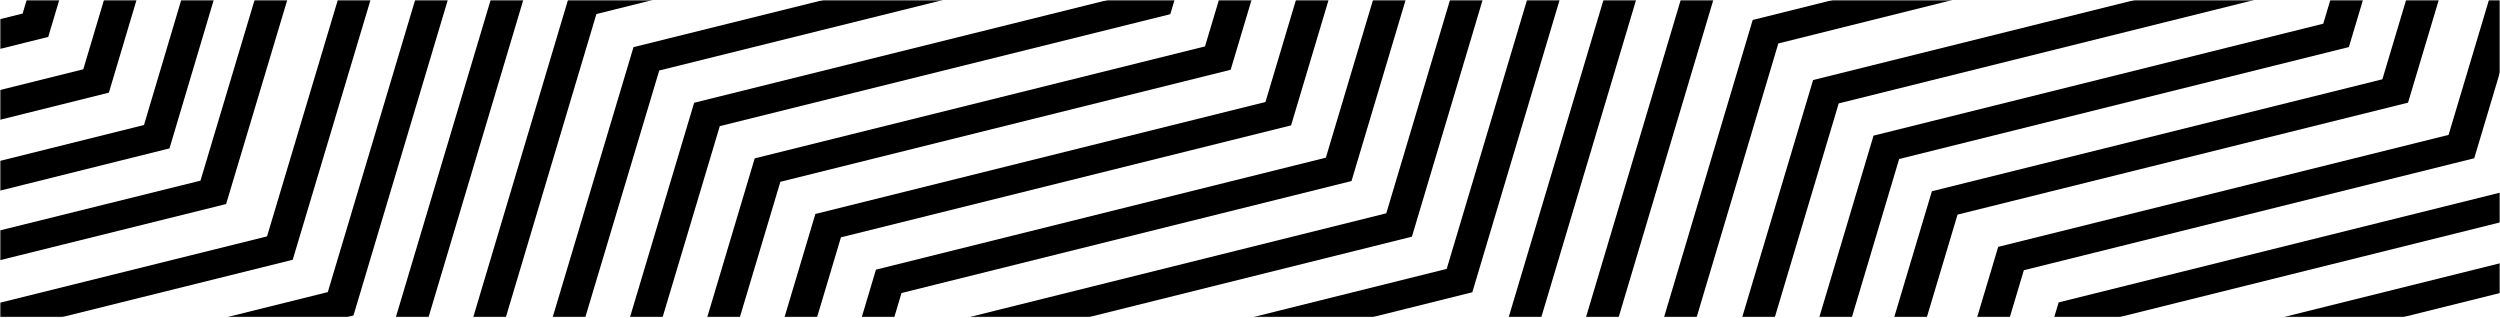
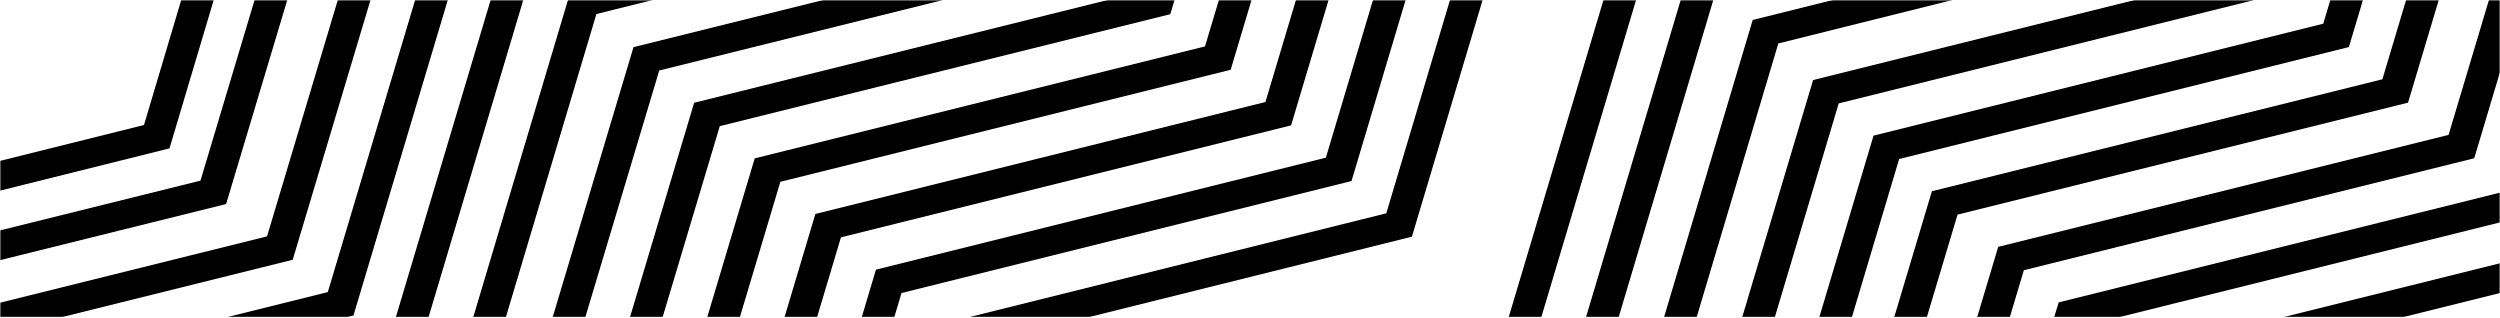
<svg xmlns="http://www.w3.org/2000/svg" xmlns:xlink="http://www.w3.org/1999/xlink" width="811px" height="103px" viewBox="0 0 811 103" version="1.1">
  <title>pattern_frontpage</title>
  <defs>
    <rect id="path-1" x="0" y="0" width="811" height="103" />
    <rect id="path-3" x="0" y="0" width="1028" height="687" />
    <filter color-interpolation-filters="auto" id="filter-5">
      <feColorMatrix in="SourceGraphic" type="matrix" values="0 0 0 0 0.017 0 0 0 0 0.017 0 0 0 0 0.017 0 0 0 1 0" />
    </filter>
  </defs>
  <g id="pattern_frontpage" stroke="none" stroke-width="1" fill="none" fill-rule="evenodd">
    <g id="Group-6">
      <mask id="mask-2" fill="white">
        <use xlink:href="#path-1" />
      </mask>
      <g id="Rectangle-Copy" />
      <g id="Group" mask="url(#mask-2)">
        <g transform="translate(-14, -183.5)" id="Group-6">
          <mask id="mask-4" fill="white">
            <use xlink:href="#path-3" />
          </mask>
          <g id="Rectangle-Copy" />
          <g id="Group" mask="url(#mask-4)">
            <g transform="translate(-24, -62)" id="Group-301" filter="url(#filter-5)">
              <g id="Untitled-2" transform="translate(3.833, 42.155)" fill="#000000" fill-rule="nonzero">
                <polygon id="Path" points="1192.113 1101.774 1182.421 1099.342 1187.199 1083.187 1204.695 1078.781 1207.334 1087.73 1195.367 1090.736" />
                <polygon id="Path" points="1167.231 1101.774 1157.508 1099.333 1167.596 1065.113 1204.687 1055.787 1207.334 1064.768 1175.813 1072.713" />
                <polygon id="Path" points="1142.348 1101.774 1132.595 1099.33 1148.059 1047.065 1204.685 1032.794 1207.334 1041.785 1156.259 1054.65" />
                <polygon id="Path" points="1115.689 1101.774 1105.765 1099.305 1126.941 1028.975 1204.632 1009.8 1207.334 1018.776 1135.327 1036.566" />
-                 <polygon id="Path" points="1090.742 1101.774 1080.852 1099.328 1107.388 1010.903 1204.641 986.806 1207.334 995.785 1115.723 1018.497" />
                <polygon id="Path" points="1065.806 1101.774 1055.938 1099.328 1087.788 992.85 1204.647 963.813 1207.334 972.815 1096.127 1000.444" />
                <polygon id="Path" points="1040.899 1101.774 1031.025 1099.304 1068.229 974.784 1204.652 940.819 1207.334 949.801 1076.553 982.38" />
                <polygon id="Path" points="987.716 1105.606 985.032 1096.574 1008.661 1090.668 1048.561 956.821 1194.851 920.32 1201.308 898.665 1211.167 901.143 1203.183 927.94 1056.892 964.441 1016.993 1098.288" />
                <polygon id="Path" points="895.726 1105.606 893.044 1096.639 989.121 1072.794 1029 939.911 1175.104 903.672 1201.319 816.271 1211.167 818.708 1183.426 911.237 1037.299 947.476 997.467 1080.359" />
                <polygon id="Path" points="830.073 1101.774 820.221 1099.333 822.857 1090.487 969.039 1054.185 1008.886 921.045 1155.069 884.742 1194.939 751.625 1204.652 749.206 1207.334 758.19 1203.264 759.203 1163.394 892.32 1017.212 928.623 977.365 1061.763 831.183 1098.066" />
                <polygon id="Path" points="805.153 1101.774 795.308 1099.332 803.35 1072.468 949.436 1036.159 989.257 903.015 1135.343 866.683 1175.187 733.539 1204.653 726.213 1207.334 735.198 1183.507 741.119 1143.663 874.263 997.577 910.595 957.733 1043.739 811.67 1080.048" />
                <polygon id="Path" points="780.234 1101.774 770.394 1099.332 783.815 1054.444 929.823 1018.127 969.623 884.961 1115.631 848.645 1155.454 715.455 1204.655 703.219 1207.334 712.206 1163.77 723.036 1123.947 856.226 977.939 892.542 938.116 1025.709 792.13 1062.025" />
                <polygon id="Path" points="755.317 1101.774 745.481 1099.331 764.275 1036.414 910.191 1000.092 949.995 866.905 1095.935 830.583 1135.738 697.396 1204.656 680.226 1207.334 689.214 1144.05 704.978 1104.246 838.165 958.307 874.487 918.503 1007.674 772.586 1043.996" />
                <polygon id="Path" points="730.422 1101.774 720.568 1099.331 744.753 1018.379 890.6 982.076 930.385 848.847 1076.256 812.52 1116.041 679.314 1204.657 657.232 1207.334 666.222 1124.349 686.898 1084.564 820.103 938.693 856.43 898.908 989.659 753.06 1025.986" />
                <polygon id="Path" points="705.482 1101.774 695.655 1099.308 725.205 1000.365 870.997 964.033 910.767 830.811 1056.582 794.456 1096.352 661.234 1204.658 634.239 1207.334 643.229 1104.657 668.818 1064.887 802.041 919.072 838.395 879.302 971.618 733.51 1007.949" />
                <polygon id="Path" points="680.565 1101.774 670.741 1099.33 705.632 982.324 851.397 945.988 891.153 812.727 1036.918 776.392 1076.674 643.154 1204.659 611.245 1207.334 620.237 1084.976 650.739 1045.22 783.977 899.455 820.336 859.698 953.573 713.934 989.909" />
                <polygon id="Path" points="653.766 1101.774 643.912 1099.33 684.323 964.28 830.516 927.941 870.396 794.689 1016.612 758.35 1056.492 625.075 1204.651 588.252 1207.334 597.244 1064.819 632.661 1024.94 765.936 878.723 802.275 838.844 935.527 692.651 971.866" />
                <polygon id="Path" points="562.268 1105.606 559.59 1096.599 625.994 1080.04 665.777 946.552 811.724 910.155 851.53 776.69 997.477 740.292 1037.282 606.827 1183.206 570.407 1201.331 509.69 1211.167 512.138 1191.541 578.028 1045.595 614.425 1005.789 747.89 859.842 784.288 820.036 917.776 674.112 954.174 634.307 1087.639" />
                <polygon id="Path" points="470.28 1105.606 467.603 1096.599 606.366 1061.976 646.164 928.5 792.061 892.076 831.859 758.599 977.779 722.198 1017.577 588.722 1163.497 552.321 1201.333 425.381 1211.167 427.829 1171.807 559.92 1025.888 596.321 986.089 729.797 840.17 766.198 800.371 899.675 654.475 936.099 614.676 1069.575" />
                <polygon id="Path" points="444.876 1101.774 435.024 1099.332 440.861 1079.817 586.703 1043.506 626.457 910.359 772.3 874.048 812.077 740.878 957.919 704.59 997.696 571.419 1143.539 535.108 1183.293 401.961 1204.658 396.639 1207.334 405.624 1191.599 409.541 1151.822 542.688 1006.002 578.999 966.225 712.17 820.383 748.481 780.606 881.628 634.764 917.939 595.009 1051.086 449.167 1087.397" />
                <polygon id="Path" points="418.045 1101.774 408.194 1099.332 419.409 1061.819 565.571 1025.482 605.436 892.322 751.575 856.008 791.439 722.848 937.601 686.533 977.466 553.35 1123.605 517.036 1163.47 383.876 1204.652 373.645 1207.334 382.632 1171.794 391.457 1131.929 524.617 985.79 560.954 945.926 694.114 799.764 730.428 759.899 863.588 613.737 899.903 573.895 1033.063 427.733 1069.4" />
                <polygon id="Path" points="393.151 1101.774 383.281 1099.332 399.901 1043.795 546.016 1007.478 585.844 874.283 731.959 837.965 771.81 704.793 917.925 668.476 957.777 535.304 1103.868 498.963 1143.72 365.792 1204.653 350.652 1207.334 359.639 1152.041 373.373 1112.19 506.545 966.098 542.886 926.247 676.057 780.132 712.375 740.281 845.547 594.166 881.864 554.337 1015.059 408.223 1051.377" />
                <polygon id="Path" points="368.212 1101.774 358.368 1099.331 380.368 1025.768 526.442 989.448 566.282 856.265 712.333 819.921 752.173 686.738 898.247 650.418 938.088 517.235 1084.139 480.914 1123.979 347.708 1204.654 327.658 1207.334 336.646 1132.298 355.29 1092.458 488.496 946.384 524.817 906.567 658 760.493 694.32 720.652 827.526 574.578 863.847 534.738 997.03 388.687 1033.351" />
                <polygon id="Path" points="343.296 1101.774 333.454 1099.331 360.832 1007.739 506.867 971.416 546.674 838.222 692.71 801.899 732.54 668.682 878.575 632.359 918.405 499.165 1064.441 462.842 1104.248 329.648 1204.654 304.665 1207.334 313.653 1112.565 337.231 1072.735 470.425 926.722 506.748 886.892 639.965 740.857 676.265 701.027 809.481 554.991 845.805 515.184 978.998 369.149 1015.322" />
                <polygon id="Path" points="318.403 1101.774 308.541 1099.331 341.316 989.707 487.288 953.381 527.107 820.178 673.103 783.852 712.922 650.648 858.917 614.299 898.713 481.096 1044.709 444.77 1084.528 311.566 1204.655 281.671 1207.334 290.66 1092.843 319.15 1053.024 452.353 907.028 488.679 867.209 621.905 721.237 658.232 681.418 791.435 535.422 827.761 495.626 960.964 349.63 997.291" />
                <polygon id="Path" points="293.465 1101.774 283.628 1099.308 321.775 971.696 467.736 935.368 507.546 802.132 653.484 765.803 693.294 632.591 839.256 596.262 879.065 463.026 1025.004 426.697 1064.814 293.485 1204.656 258.677 1207.334 267.667 1073.127 301.069 1033.317 434.281 887.378 470.633 847.546 603.846 701.607 640.174 661.797 773.387 515.836 809.716 476.026 942.952 330.088 979.28" />
                <polygon id="Path" points="228.813 1105.606 226.136 1096.606 262.926 1087.421 302.717 954.052 448.609 917.681 488.377 784.289 634.269 747.917 674.06 614.548 819.952 578.177 859.72 444.808 1005.612 408.414 1045.403 275.045 1191.295 238.674 1201.335 205.026 1211.167 207.472 1199.604 246.267 1053.712 282.638 1013.921 416.03 868.029 452.401 828.261 585.77 682.369 622.141 642.578 755.533 496.686 791.904 456.918 925.273 311.026 961.645 271.235 1095.014" />
                <polygon id="Path" points="134.914 1105.606 132.232 1096.605 241.584 1069.369 281.441 935.984 427.553 899.608 467.409 766.223 613.544 729.847 653.401 596.439 799.512 560.063 839.392 426.678 985.504 390.302 1025.361 256.894 1171.495 220.518 1201.319 120.716 1211.167 123.163 1179.818 228.112 1033.684 264.511 993.827 397.896 847.715 434.272 807.858 567.657 661.724 604.033 621.867 737.441 475.732 773.817 435.875 907.202 289.764 943.578 249.907 1076.963" />
                <polygon id="Path" points="82.663 1103.69 72.823 1101.244 76.45 1089.079 222.453 1052.7 262.274 919.282 408.278 882.903 448.076 749.508 594.079 713.129 633.9 579.734 779.903 543.332 819.702 409.937 965.705 373.558 1005.526 240.162 1151.529 203.761 1191.35 70.365 1204.655 67.065 1207.334 76.044 1199.666 77.96 1159.845 211.378 1013.841 247.757 974.02 381.152 828.017 417.531 788.219 550.926 642.215 587.328 602.394 720.723 456.391 757.102 416.57 890.498 270.59 926.876 230.768 1060.295 84.765 1096.673" />
                <polygon id="Path" points="57.748 1103.69 47.91 1101.243 56.917 1071.027 202.893 1034.648 242.706 901.249 388.659 864.847 428.473 731.448 574.449 695.068 614.262 561.67 760.238 525.29 800.052 391.868 946.005 355.489 985.819 222.09 1131.795 185.711 1171.585 52.289 1204.656 44.071 1207.334 53.05 1179.922 59.906 1140.108 193.305 994.132 229.684 954.319 363.083 808.343 399.463 768.529 532.885 622.576 569.264 582.763 702.663 436.787 739.042 396.996 872.464 251.02 908.844 211.206 1042.242 65.23 1078.622" />
                <polygon id="Path" points="32.833 1103.69 22.997 1101.243 37.382 1052.975 183.331 1016.595 223.138 883.193 369.065 846.812 408.871 713.387 554.821 677.007 594.627 543.605 740.577 507.225 780.361 373.8 926.31 337.42 966.117 204.018 1112.066 167.637 1151.873 34.235 1204.656 21.077 1207.334 30.08 1160.185 41.83 1120.379 175.232 974.429 211.612 934.623 345.014 788.673 381.417 748.889 514.819 602.94 551.2 563.133 684.602 417.183 720.982 377.377 854.407 231.45 890.787 191.644 1024.189 45.694 1060.57" />
                <polygon id="Path" points="9.846 1094.11 0 1091.643 17.427 1033.362 163.526 997.005 203.373 863.774 349.449 827.441 389.296 694.21 535.395 657.877 575.242 524.623 721.341 488.289 761.188 355.059 907.263 318.725 947.111 185.472 1093.209 149.138 1133.056 15.907 1196.965 0 1199.669 8.991 1141.377 23.492 1101.53 156.723 955.431 193.056 915.584 326.31 769.485 362.644 729.638 495.874 583.563 532.208 543.715 665.462 397.617 701.795 357.793 835.026 211.694 871.359 171.847 1004.59 25.748 1040.947" />
                <polygon id="Path" points="6.512 1023.213 3.833 1014.223 143.93 979.349 183.753 846.144 329.763 809.817 369.563 676.612 515.573 640.285 555.396 507.057 701.406 470.73 741.206 337.525 887.217 301.199 927.04 167.993 1073.05 131.644 1111.256 3.832 1121.096 6.276 1081.366 139.227 935.355 175.577 895.532 308.782 749.522 345.109 709.699 478.314 563.712 514.664 523.889 647.869 377.879 684.195 338.056 817.401 192.045 853.727 152.245 986.955" />
                <polygon id="Path" points="6.513 1000.219 3.833 991.23 124.204 961.29 164.035 828.093 310.051 791.746 349.882 658.548 495.922 622.224 535.753 489.003 681.769 452.702 721.6 319.482 867.64 283.157 907.471 149.96 1053.51 113.635 1086.341 3.832 1096.183 6.275 1061.804 121.218 915.788 157.543 875.957 290.74 729.918 327.065 690.11 460.285 544.07 496.609 504.239 629.807 358.2 666.131 318.369 799.329 172.329 835.676 132.521 968.873" />
                <polygon id="Path" points="6.513 977.226 3.833 968.237 104.471 943.208 144.287 810.019 290.358 773.674 330.197 640.485 476.267 604.163 516.106 470.974 662.153 434.651 701.993 301.439 848.063 265.117 887.902 131.928 1033.972 95.606 1061.402 3.832 1071.27 6.275 1042.268 103.188 896.221 139.51 856.382 272.7 710.312 309.045 670.496 442.234 524.402 478.556 484.586 611.745 338.516 648.067 298.677 781.28 152.63 817.602 112.79 950.791" />
                <polygon id="Path" points="6.514 954.232 3.833 945.244 84.731 925.126 124.579 791.945 270.658 755.625 310.506 622.422 456.609 586.102 496.457 452.922 642.536 416.602 682.384 283.421 828.486 247.101 868.334 113.898 1014.436 77.578 1036.487 3.832 1046.356 6.275 1022.757 85.16 876.655 121.48 836.807 254.683 690.705 291.003 650.88 424.184 504.778 460.504 464.929 593.684 318.827 630.004 278.979 763.207 132.9 799.527 93.052 932.708" />
                <polygon id="Path" points="4.598 931.239 1.916 922.252 63.068 907.042 102.926 773.871 249.042 737.554 288.9 604.382 435.04 568.042 474.898 434.871 621.037 398.553 660.872 265.382 807.011 229.064 846.869 95.87 993.009 59.553 1009.678 3.832 1019.527 6.275 1001.309 67.134 855.193 103.475 815.334 236.646 669.195 272.963 629.337 406.135 483.198 442.452 443.363 575.646 297.223 611.964 257.365 745.135 111.226 781.453 71.391 914.624" />
                <polygon id="Path" points="6.51 908.245 3.833 899.259 45.147 888.982 84.938 755.797 230.807 719.482 270.598 586.32 416.491 550.005 456.282 416.821 602.174 380.529 641.942 247.344 787.835 211.029 827.625 77.867 973.518 41.53 984.781 3.832 994.614 6.275 981.827 49.134 835.934 85.448 796.144 218.61 650.251 254.925 610.46 388.11 464.591 424.425 424.8 557.586 278.907 593.901 239.116 727.063 93.224 763.401 53.456 896.563" />
                <polygon id="Path" points="6.511 885.252 3.833 876.266 25.418 870.897 65.194 737.745 211.116 701.41 250.915 568.259 396.838 531.947 436.614 398.795 582.536 362.46 622.335 229.308 768.258 192.996 808.057 59.844 953.956 23.532 959.843 3.832 969.7 6.275 962.29 31.112 816.367 67.424 776.568 200.576 630.646 236.888 590.847 370.063 444.947 406.375 405.148 539.527 259.226 575.839 219.427 709.014 73.504 745.326 33.728 878.478" />
                <polygon id="Path" points="6.511 862.258 3.833 853.253 5.68 852.791 45.466 719.353 191.423 682.962 231.232 549.501 377.19 513.111 416.998 379.672 562.933 343.282 602.742 209.821 748.699 173.43 788.508 39.992 934.465 3.602 934.95 1.916 944.787 4.387 942.755 11.198 796.821 47.589 757.012 181.027 611.054 217.44 571.246 350.879 425.311 387.269 385.502 520.707 239.545 557.121 199.736 690.559 53.802 726.949 13.993 860.388" />
                <polygon id="Path" points="9.833 789.445 0 787.001 25.459 701.685 171.359 665.346 211.152 532.092 357.052 495.729 396.845 362.476 542.722 326.136 582.515 192.882 728.416 156.542 768.209 23.266 861.621 0 864.298 8.993 776.518 30.852 736.725 164.129 590.825 200.468 551.055 333.722 405.155 370.062 365.362 503.338 219.462 539.678 179.669 672.932 33.769 709.272" />
                <polygon id="Path" points="9.834 705.135 0 702.669 5.748 683.444 151.646 647.116 191.444 513.903 337.365 477.574 377.164 344.338 523.061 308.01 562.86 174.797 708.781 138.468 748.579 5.233 769.61 0 772.311 8.99 756.89 12.84 717.091 146.052 571.171 182.381 531.372 315.594 385.451 351.945 345.676 485.158 199.755 521.487 159.956 654.7 14.059 691.051" />
-                 <polygon id="Path" points="6.51 670.645 3.833 661.677 132.137 629.703 171.928 496.478 317.819 460.147 357.587 326.922 503.478 290.568 543.269 157.343 689.16 121.012 724.15 3.832 733.983 6.276 697.469 128.596 551.578 164.928 511.787 298.152 365.896 334.507 326.128 467.731 180.237 504.063 140.446 637.287" />
                <polygon id="Path" points="6.511 647.652 3.833 638.685 112.434 611.646 152.236 478.433 298.168 442.081 337.947 308.868 483.879 272.54 523.681 139.304 669.614 102.975 699.234 3.832 709.069 6.276 677.925 110.559 531.993 146.888 492.191 280.124 346.281 316.452 306.479 449.665 160.547 485.994 120.745 619.23" />
                <polygon id="Path" points="6.512 624.658 3.833 615.692 92.721 593.565 132.535 460.341 278.512 424.016 318.326 290.816 464.279 254.491 504.093 121.29 650.07 84.942 674.318 3.832 684.156 6.275 658.383 92.548 512.407 128.873 472.593 262.074 326.616 298.399 286.826 431.599 140.849 467.948 101.035 601.148" />
                <polygon id="Path" points="6.513 601.665 3.833 592.677 72.998 575.461 112.825 442.279 258.849 405.959 298.676 272.754 444.677 236.434 484.504 103.252 630.528 66.932 649.379 3.832 659.243 6.275 638.844 74.514 492.82 110.834 452.994 244.016 306.97 280.336 267.166 413.541 121.142 449.862 81.315 583.043" />
                <polygon id="Path" points="6.514 578.671 3.833 569.707 53.264 557.401 93.105 424.228 239.18 387.911 278.998 254.715 425.073 218.397 464.914 85.225 610.989 48.907 624.462 3.832 634.33 6.275 619.308 56.488 473.233 92.806 433.392 225.979 287.317 262.32 247.476 395.492 101.424 431.81 61.583 564.983" />
                <polygon id="Path" points="6.515 555.677 3.833 546.692 33.518 539.296 73.375 406.144 219.512 369.832 259.346 236.68 405.482 200.368 445.34 67.194 591.476 30.882 599.568 3.832 609.416 6.275 599.799 38.462 453.663 74.774 413.805 207.949 267.669 244.261 227.811 377.412 81.698 413.724 41.841 546.876" />
                <polygon id="Path" points="6.516 532.684 3.833 523.699 13.755 521.234 53.629 388.077 199.826 351.769 239.677 218.635 385.873 182.328 425.747 49.193 571.944 12.863 574.65 3.832 584.503 6.274 580.271 20.465 434.074 56.773 394.2 189.907 248.026 226.214 208.129 359.349 61.955 395.679 22.081 528.814" />
                <polygon id="Path" points="9.838 484.781 0 482.336 33.556 369.981 179.511 333.605 219.326 200.306 365.304 163.954 405.119 30.655 528.165 0 530.844 8.996 413.433 38.244 373.618 171.543 227.64 207.895 187.825 341.217 41.87 377.569" />
                <polygon id="Path" points="9.842 400.471 0 398.027 13.815 351.798 159.824 315.461 199.652 182.194 345.684 145.856 385.513 12.612 436.177 0 438.856 8.992 393.83 20.198 354.001 153.442 207.969 189.779 168.164 323.047 22.132 359.384" />
                <polygon id="Path" points="6.516 341.071 3.833 332.075 140.506 298.1 180.358 164.805 326.561 128.454 363.846 3.832 373.699 6.277 334.887 136.043 188.685 172.394 148.832 305.689" />
                <polygon id="Path" points="6.518 318.077 3.833 309.083 120.792 280.025 160.697 146.749 307.006 110.403 338.902 3.832 348.785 6.277 315.339 117.99 169.03 154.336 129.125 287.612" />
                <polygon id="Path" points="4.604 295.084 1.916 286.091 99.198 261.949 139.116 128.694 285.559 92.354 312.086 3.832 321.956 6.276 293.9 99.94 147.456 136.28 107.515 269.535" />
                <polygon id="Path" points="6.505 272.09 3.833 263.099 80.879 243.895 120.578 110.642 266.215 74.309 287.227 3.832 297.043 6.276 274.509 81.894 128.872 118.227 89.151 251.48" />
-                 <polygon id="Path" points="6.507 249.097 3.833 240.108 61.19 225.817 100.934 92.617 246.655 56.269 262.309 3.832 272.129 6.275 254.954 63.852 109.233 100.2 69.489 233.4" />
-                 <polygon id="Path" points="6.509 226.103 3.833 217.117 41.505 207.738 81.277 74.574 227.099 38.258 237.388 3.832 247.216 6.275 235.405 45.839 89.582 82.155 49.81 215.319" />
                <polygon id="Path" points="6.511 203.11 3.833 194.149 21.796 189.657 61.602 56.537 207.549 20.233 212.467 3.832 222.303 6.274 215.861 27.812 69.914 64.115 30.108 197.236" />
                <polygon id="Path" points="7.124 180.116 5.626 175.084 1.916 174.165 42.403 38.815 190.868 1.916 191.882 5.294 197.39 6.649 196.353 10.164 50.698 46.374 10.972 179.151" />
                <polygon id="Path" points="9.897 95.806 0 93.359 22 20.02 102.707 0 105.402 9.006 30.364 27.617" />
                <polygon id="Path" points="10.447 11.497 0 9.059 2.256 1.954 10.57 0 13.415 8.967 11.085 9.519" />
              </g>
            </g>
          </g>
        </g>
      </g>
    </g>
  </g>
</svg>